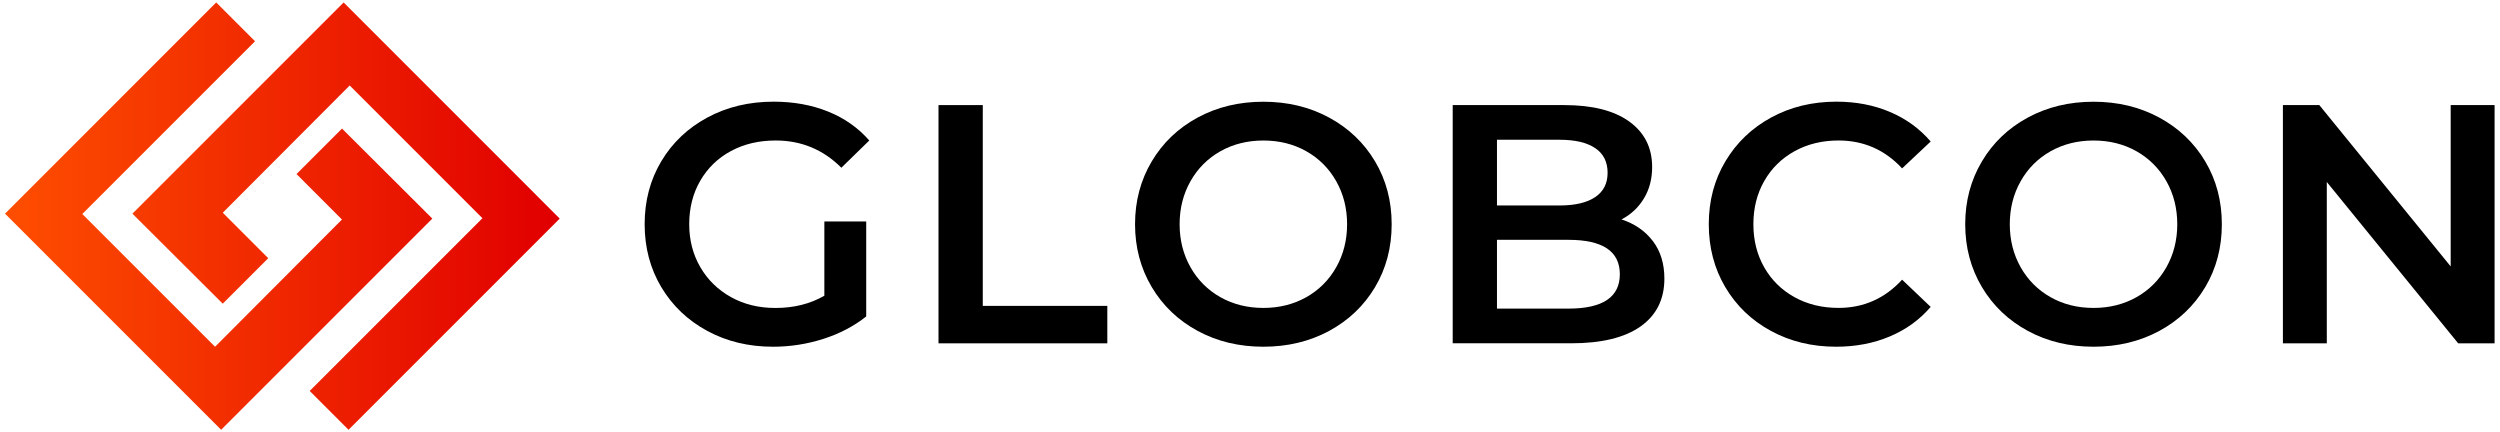
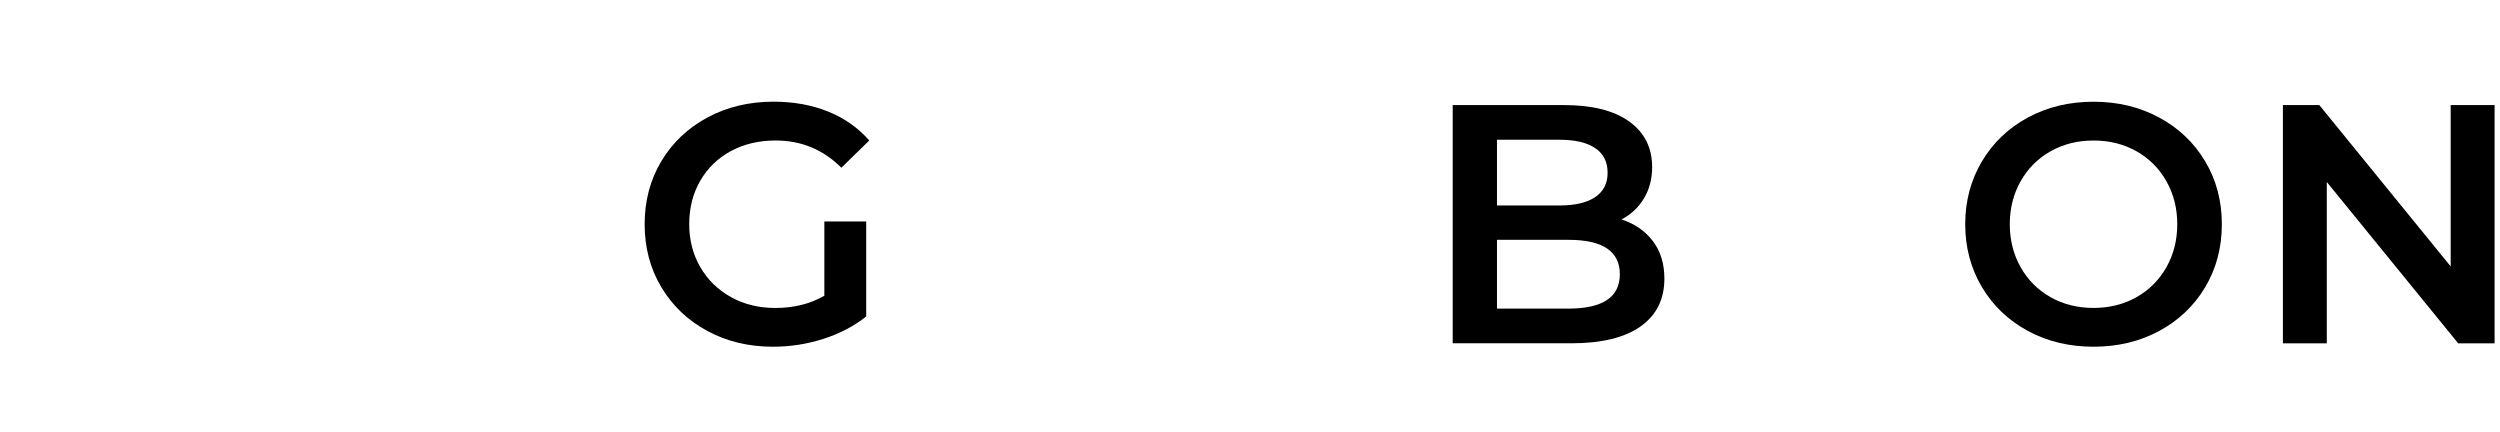
<svg xmlns="http://www.w3.org/2000/svg" version="1.1" id="Layer_1" x="0px" y="0px" viewBox="0 0 817.15 141.28" style="enable-background:new 0 0 817.15 141.28;" xml:space="preserve">
  <style type="text/css">
	.st0{fill-rule:evenodd;clip-rule:evenodd;fill:url(#SVGID_1_);}
</style>
  <g id="Слой_x0020_1">
    <path d="M269.45,72.39h13.68v31.04c-4.01,3.19-8.68,5.64-14.02,7.34c-5.34,1.71-10.83,2.56-16.46,2.56   c-7.94,0-15.09-1.72-21.47-5.17c-6.38-3.45-11.38-8.21-15.02-14.3c-3.63-6.08-5.45-12.94-5.45-20.58c0-7.64,1.82-14.5,5.45-20.58   c3.63-6.08,8.66-10.85,15.07-14.3c6.42-3.45,13.63-5.17,21.64-5.17c6.53,0,12.46,1.08,17.8,3.23c5.34,2.15,9.83,5.3,13.46,9.46   l-9.12,8.9c-5.93-5.93-13.09-8.9-21.47-8.9c-5.49,0-10.36,1.15-14.63,3.45c-4.26,2.3-7.6,5.53-10.01,9.68   c-2.41,4.15-3.62,8.9-3.62,14.24c0,5.19,1.21,9.86,3.62,14.02c2.41,4.15,5.75,7.42,10.01,9.79c4.26,2.37,9.1,3.56,14.52,3.56   c6.08,0,11.42-1.34,16.02-4V72.39L269.45,72.39z" />
-     <polygon id="_x31_" points="306.76,34.35 321.23,34.35 321.23,99.98 361.94,99.98 361.94,112.22 306.76,112.22  " />
-     <path id="_x32_" d="M412.94,113.33c-7.94,0-15.09-1.72-21.47-5.17c-6.38-3.45-11.38-8.23-15.02-14.35   c-3.63-6.12-5.45-12.96-5.45-20.52c0-7.56,1.82-14.41,5.45-20.52c3.63-6.12,8.64-10.9,15.02-14.35c6.38-3.45,13.53-5.17,21.47-5.17   c7.94,0,15.09,1.72,21.47,5.17c6.38,3.45,11.38,8.21,15.02,14.3c3.63,6.08,5.45,12.94,5.45,20.58c0,7.64-1.82,14.5-5.45,20.58   c-3.63,6.08-8.64,10.85-15.02,14.3C428.03,111.61,420.87,113.33,412.94,113.33L412.94,113.33z M412.94,100.65   c5.19,0,9.86-1.17,14.02-3.5c4.15-2.34,7.42-5.6,9.79-9.79c2.37-4.19,3.56-8.88,3.56-14.07c0-5.19-1.19-9.88-3.56-14.07   c-2.37-4.19-5.64-7.45-9.79-9.79c-4.15-2.34-8.83-3.5-14.02-3.5c-5.19,0-9.86,1.17-14.02,3.5c-4.15,2.34-7.42,5.6-9.79,9.79   c-2.37,4.19-3.56,8.88-3.56,14.07c0,5.19,1.19,9.88,3.56,14.07c2.37,4.19,5.64,7.45,9.79,9.79   C403.07,99.48,407.75,100.65,412.94,100.65z" />
    <path id="_x33_" d="M530.01,71.72c4.3,1.41,7.71,3.76,10.23,7.06c2.52,3.3,3.78,7.4,3.78,12.29c0,6.75-2.6,11.96-7.79,15.63   c-5.19,3.67-12.76,5.51-22.69,5.51h-38.71V34.35h36.49c9.2,0,16.28,1.8,21.25,5.4c4.97,3.6,7.45,8.55,7.45,14.85   c0,3.86-0.89,7.27-2.67,10.23C535.58,67.79,533.13,70.09,530.01,71.72L530.01,71.72z M489.3,45.69v21.47h20.47   c5.04,0,8.92-0.91,11.63-2.73c2.71-1.82,4.06-4.47,4.06-7.95c0-3.56-1.35-6.25-4.06-8.07c-2.71-1.82-6.58-2.73-11.63-2.73H489.3z    M512.66,100.87c11.2,0,16.8-3.75,16.8-11.24c0-7.49-5.6-11.24-16.8-11.24H489.3v22.47L512.66,100.87L512.66,100.87z" />
-     <path id="_x34_" d="M600.14,113.33c-7.86,0-14.96-1.72-21.3-5.17c-6.34-3.45-11.31-8.21-14.91-14.3c-3.6-6.08-5.4-12.94-5.4-20.58   c0-7.64,1.82-14.5,5.45-20.58c3.63-6.08,8.62-10.85,14.96-14.3c6.34-3.45,13.44-5.17,21.3-5.17c6.38,0,12.2,1.11,17.47,3.34   c5.27,2.23,9.72,5.45,13.35,9.68l-9.34,8.79c-5.64-6.08-12.57-9.12-20.8-9.12c-5.34,0-10.12,1.17-14.35,3.5   c-4.23,2.34-7.53,5.58-9.9,9.73c-2.37,4.15-3.56,8.86-3.56,14.13c0,5.27,1.19,9.98,3.56,14.13c2.37,4.15,5.67,7.4,9.9,9.73   c4.23,2.34,9.01,3.5,14.35,3.5c8.23,0,15.17-3.08,20.8-9.23l9.34,8.9c-3.63,4.23-8.1,7.45-13.41,9.68   C612.36,112.22,606.52,113.33,600.14,113.33L600.14,113.33z" />
    <path id="_x35_" d="M684.29,113.33c-7.94,0-15.09-1.72-21.47-5.17c-6.38-3.45-11.38-8.23-15.02-14.35   c-3.63-6.12-5.45-12.96-5.45-20.52c0-7.56,1.82-14.41,5.45-20.52c3.63-6.12,8.64-10.9,15.02-14.35c6.38-3.45,13.53-5.17,21.47-5.17   c7.94,0,15.09,1.72,21.47,5.17c6.38,3.45,11.38,8.21,15.02,14.3c3.63,6.08,5.45,12.94,5.45,20.58c0,7.64-1.82,14.5-5.45,20.58   c-3.63,6.08-8.64,10.85-15.02,14.3C699.38,111.61,692.23,113.33,684.29,113.33L684.29,113.33z M684.29,100.65   c5.19,0,9.86-1.17,14.02-3.5c4.15-2.34,7.42-5.6,9.79-9.79c2.37-4.19,3.56-8.88,3.56-14.07c0-5.19-1.19-9.88-3.56-14.07   c-2.37-4.19-5.64-7.45-9.79-9.79c-4.15-2.34-8.83-3.5-14.02-3.5c-5.19,0-9.86,1.17-14.02,3.5c-4.15,2.34-7.42,5.6-9.79,9.79   c-2.37,4.19-3.56,8.88-3.56,14.07c0,5.19,1.19,9.88,3.56,14.07c2.37,4.19,5.64,7.45,9.79,9.79S679.1,100.65,684.29,100.65z" />
    <polygon id="_x36_" points="815.38,34.35 815.38,112.22 803.48,112.22 760.54,59.49 760.54,112.22 746.19,112.22 746.19,34.35    758.09,34.35 801.03,87.08 801.03,34.35  " />
    <linearGradient id="SVGID_1_" gradientUnits="userSpaceOnUse" x1="9127.967" y1="-17018.83" x2="2610.318" y2="-17018.83" gradientTransform="matrix(0.028 0 0 -0.028 -75.789 -411.783)">
      <stop offset="0" style="stop-color:#E10000" />
      <stop offset="1" style="stop-color:#FF5000" />
    </linearGradient>
-     <path class="st0" d="M114.3,27.94l43.39,43.39l-56.46,56.46l12.69,12.69l69.03-69.03L112.32,0.8L43.28,69.84L72.8,99.26   l14.87-14.87L72.82,69.53L114.3,27.94z M70.29,113.34L26.9,69.95l56.46-56.46L70.67,0.8L1.64,69.84l70.64,70.64l69.03-69.03   l-29.52-29.42L96.92,56.89l14.85,14.86L70.29,113.34L70.29,113.34z" />
  </g>
</svg>